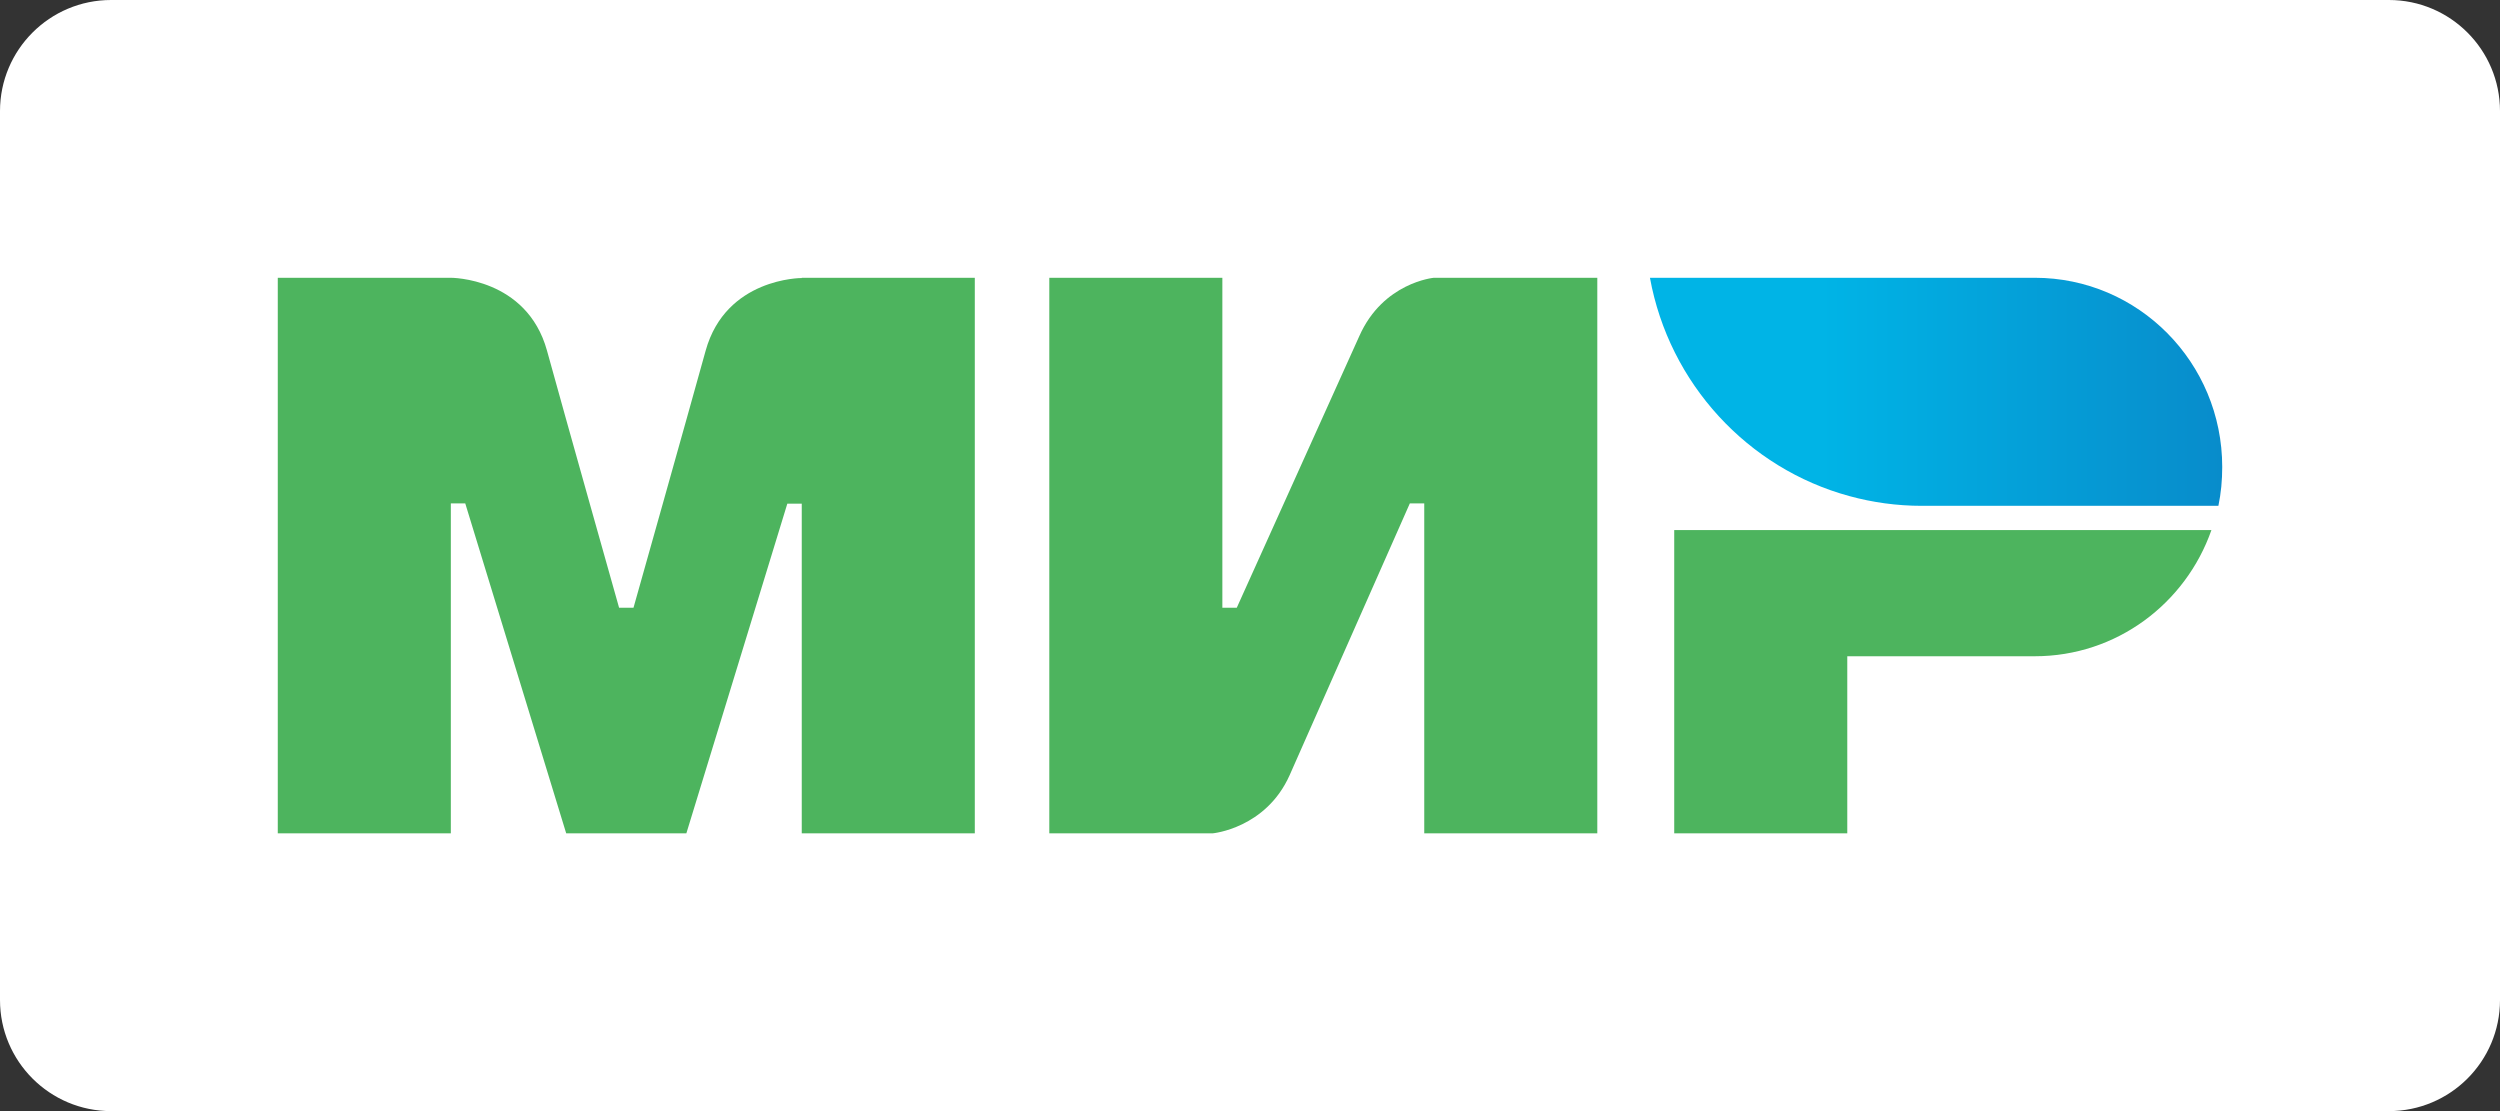
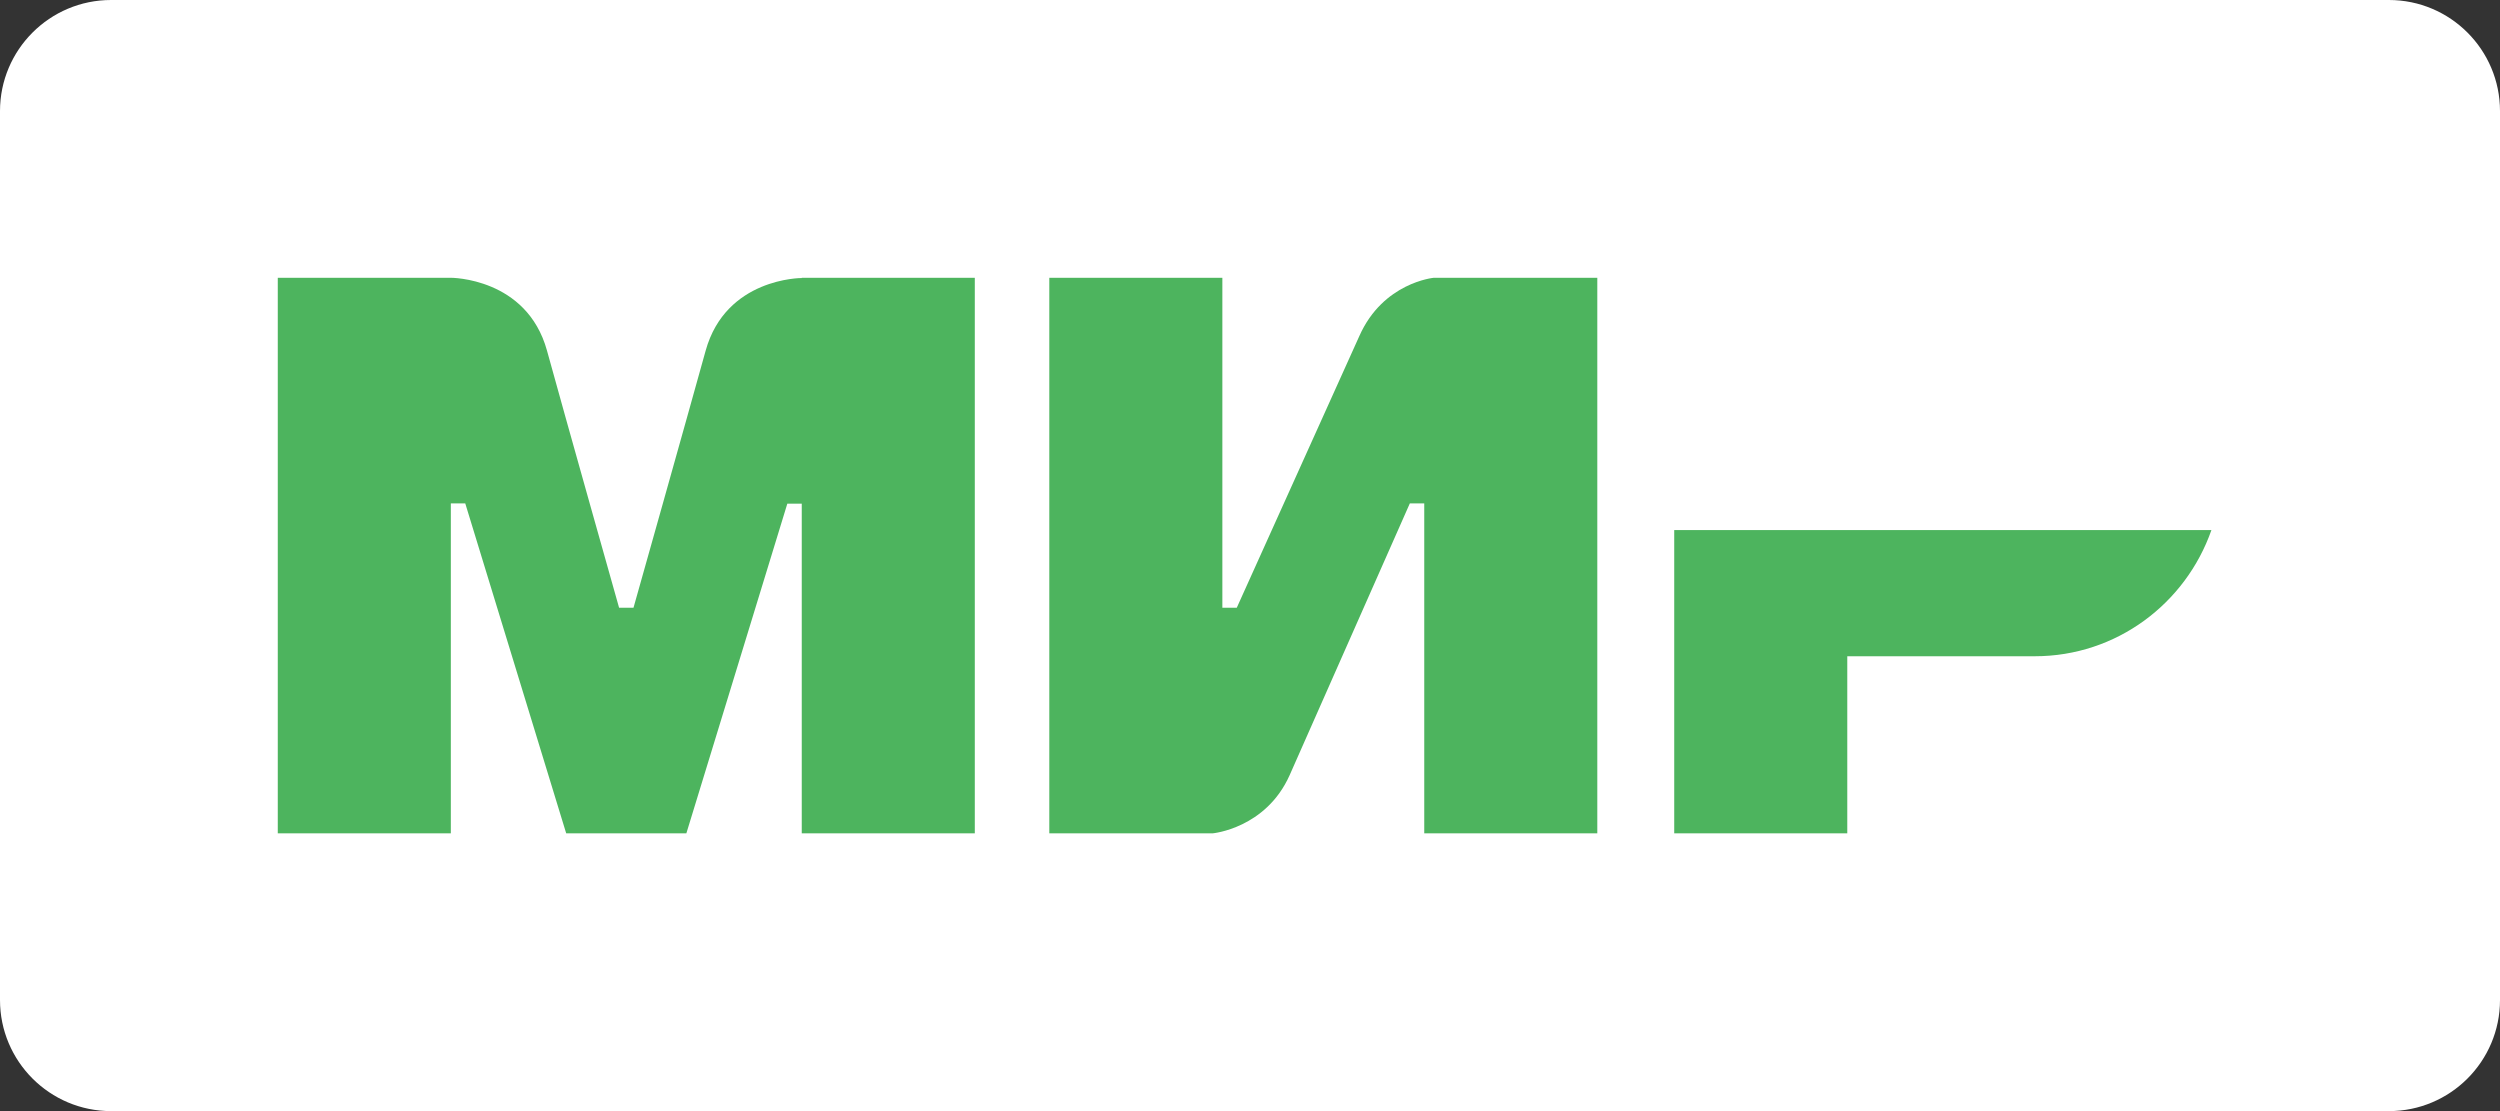
<svg xmlns="http://www.w3.org/2000/svg" width="90" height="40" viewBox="0 0 90 40" fill="none">
  <rect x="0" y="0" width="90" height="40" fill="#333333" stroke="none" />
  <path d="M0 4C0 1.791 1.791 0 4 0H86C88.209 0 90 1.791 90 4V36C90 38.209 88.209 40 86 40H4C1.791 40 0 38.209 0 36V4Z" fill="white" />
  <path fill-rule="evenodd" clip-rule="evenodd" d="M28.863 10V10.009C28.854 10.009 26.129 10 25.402 12.629C24.735 15.039 22.858 21.694 22.806 21.878H22.287C22.287 21.878 20.366 15.074 19.691 12.62C18.964 9.991 16.23 10 16.23 10H10V30H16.23V18.122H16.489H16.749L20.383 30H24.709L28.344 18.131H28.863V30H35.093V10H28.863Z" fill="#4DB45E" />
  <path fill-rule="evenodd" clip-rule="evenodd" d="M51.619 10C51.619 10 49.793 10.166 48.937 12.096L44.524 21.878H44.005V10H37.775V30H43.659C43.659 30 45.571 29.825 46.428 27.904L50.754 18.122H51.273V30H57.503V10H51.619Z" fill="#4DB45E" />
  <path fill-rule="evenodd" clip-rule="evenodd" d="M60.272 19.083V30H66.502V23.625H73.251C76.193 23.625 78.685 21.729 79.611 19.083H60.272Z" fill="#4DB45E" />
-   <path fill-rule="evenodd" clip-rule="evenodd" d="M73.251 10H59.398C60.09 13.808 62.92 16.865 66.58 17.86C67.41 18.087 68.284 18.21 69.184 18.21H79.862C79.957 17.756 80 17.293 80 16.812C80 13.048 76.98 10 73.251 10Z" fill="url(#paint0_linear_37_6694)" />
  <defs>
    <linearGradient id="paint0_linear_37_6694" x1="59.4" y1="14.105" x2="80" y2="14.105" gradientUnits="userSpaceOnUse">
      <stop offset="0.3" stop-color="#00B4E6" />
      <stop offset="1" stop-color="#088CCB" />
    </linearGradient>
  </defs>
</svg>